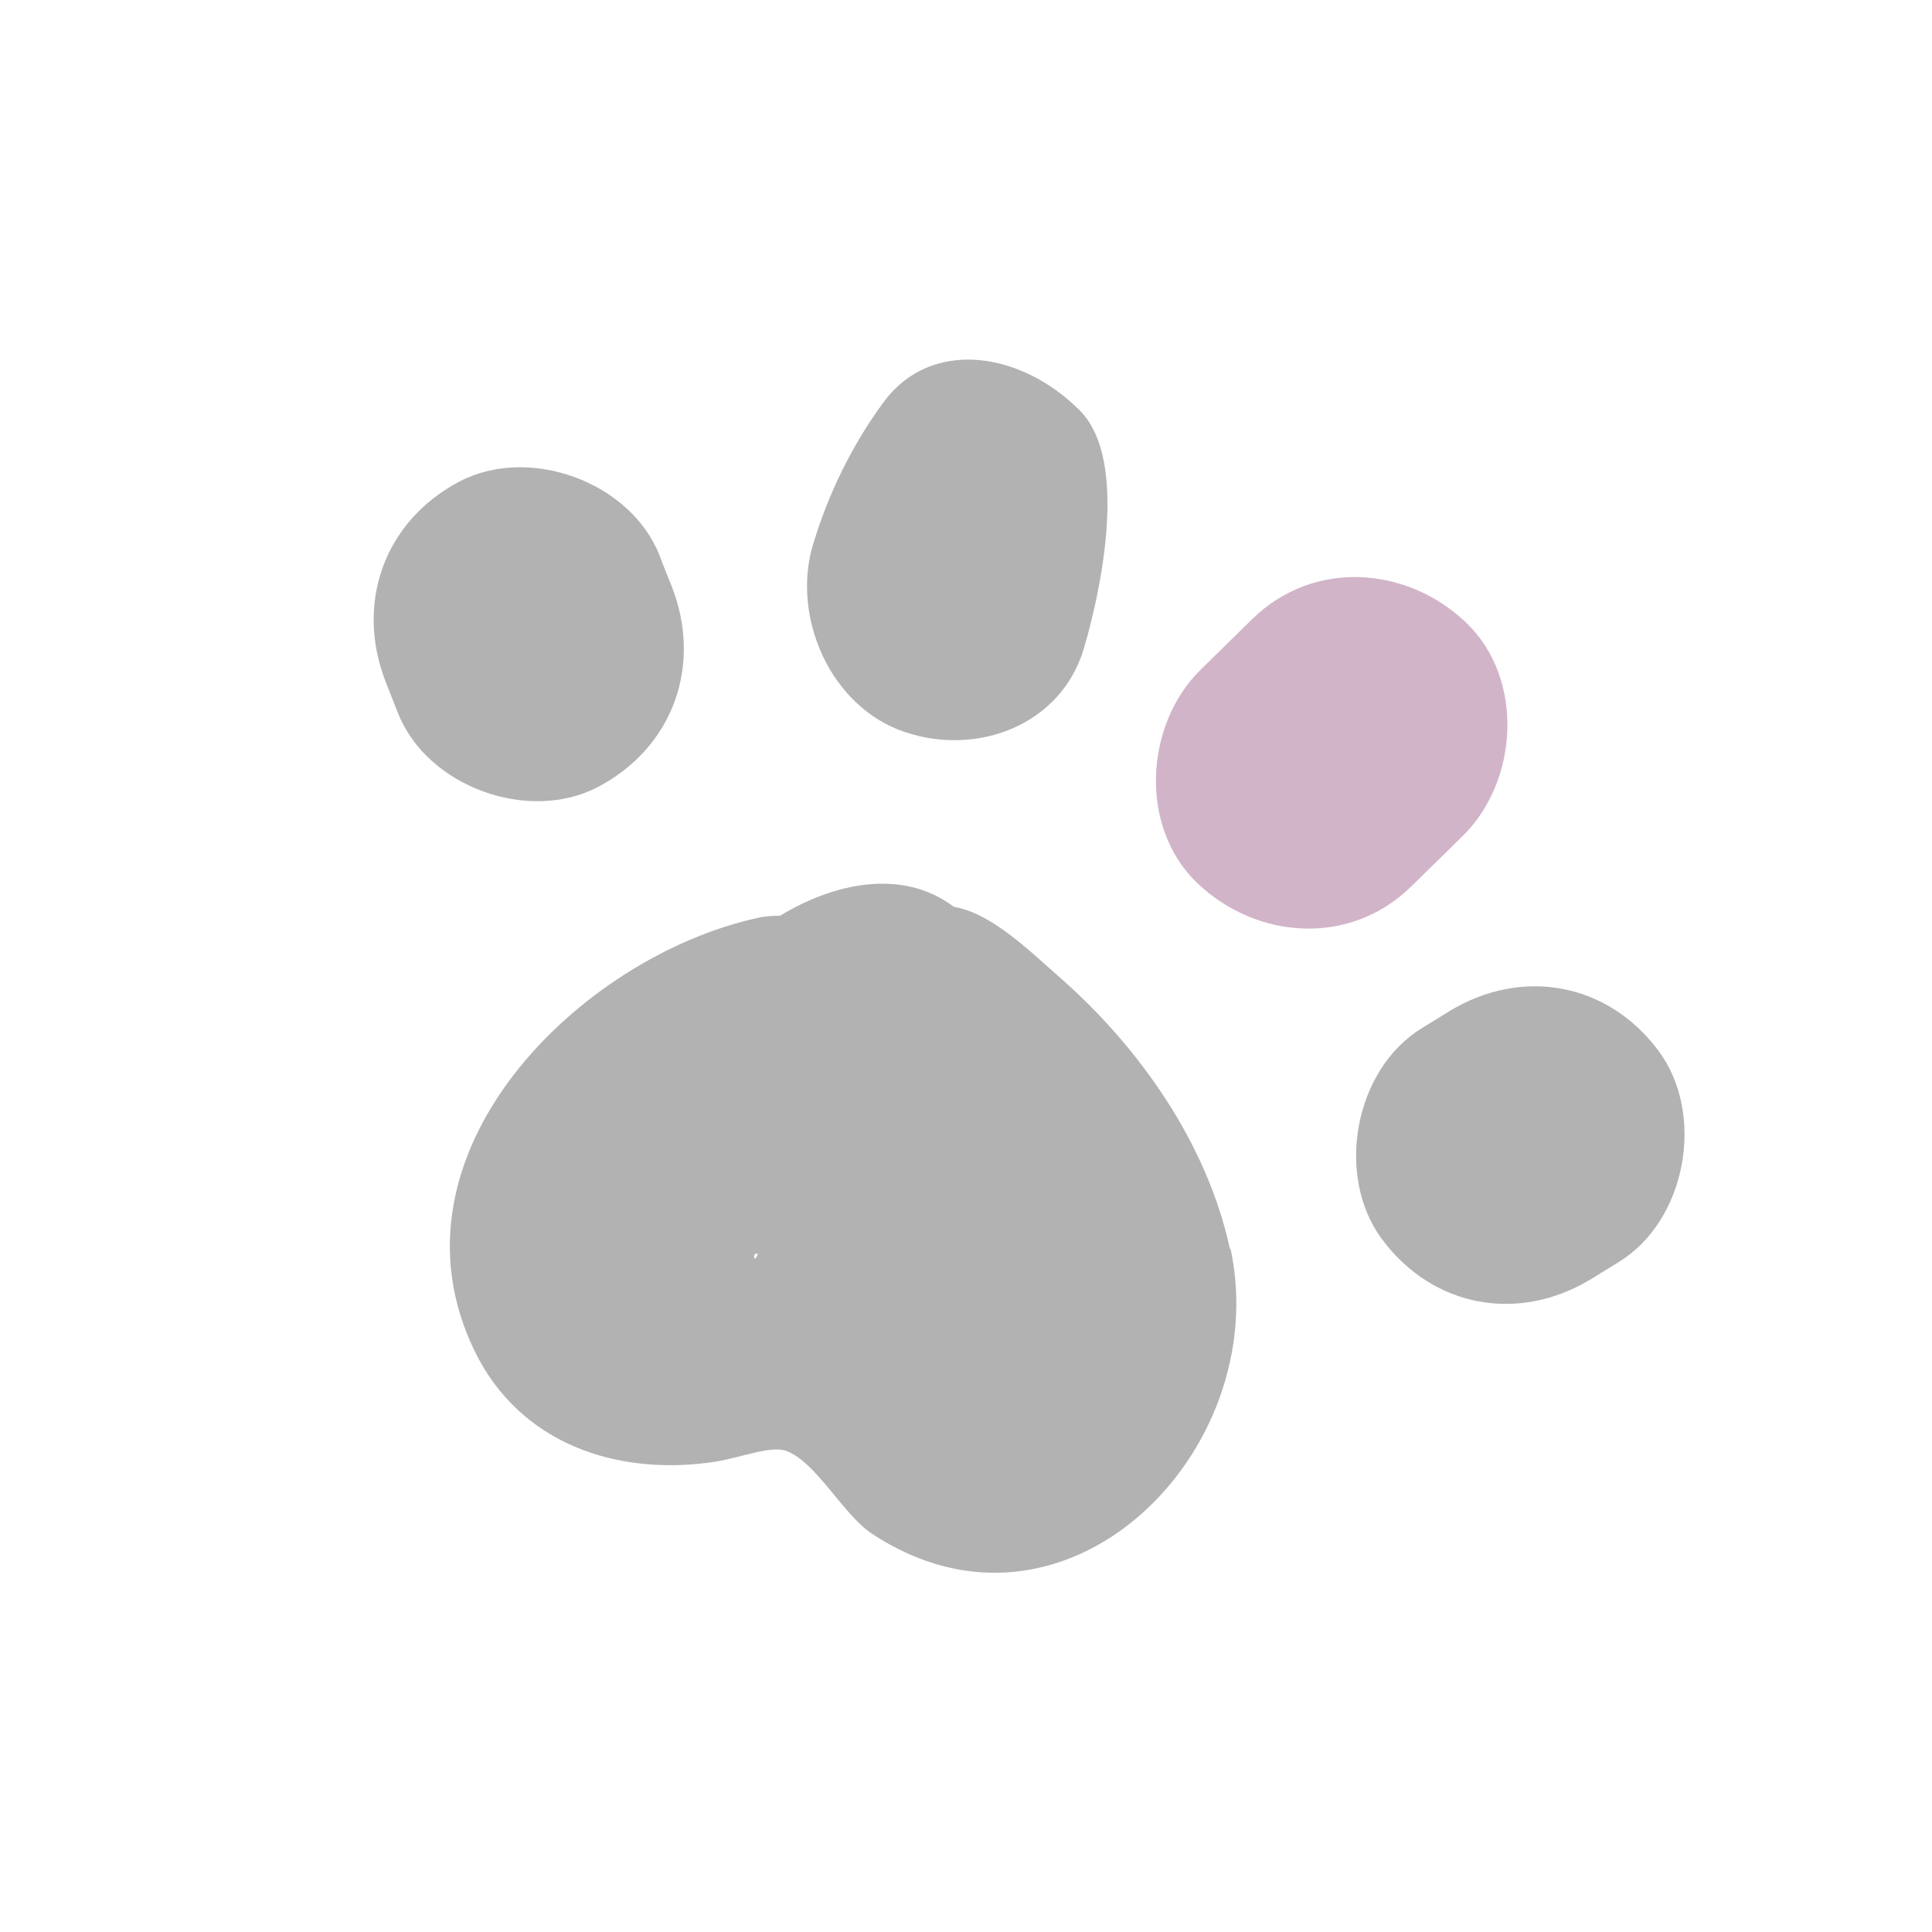
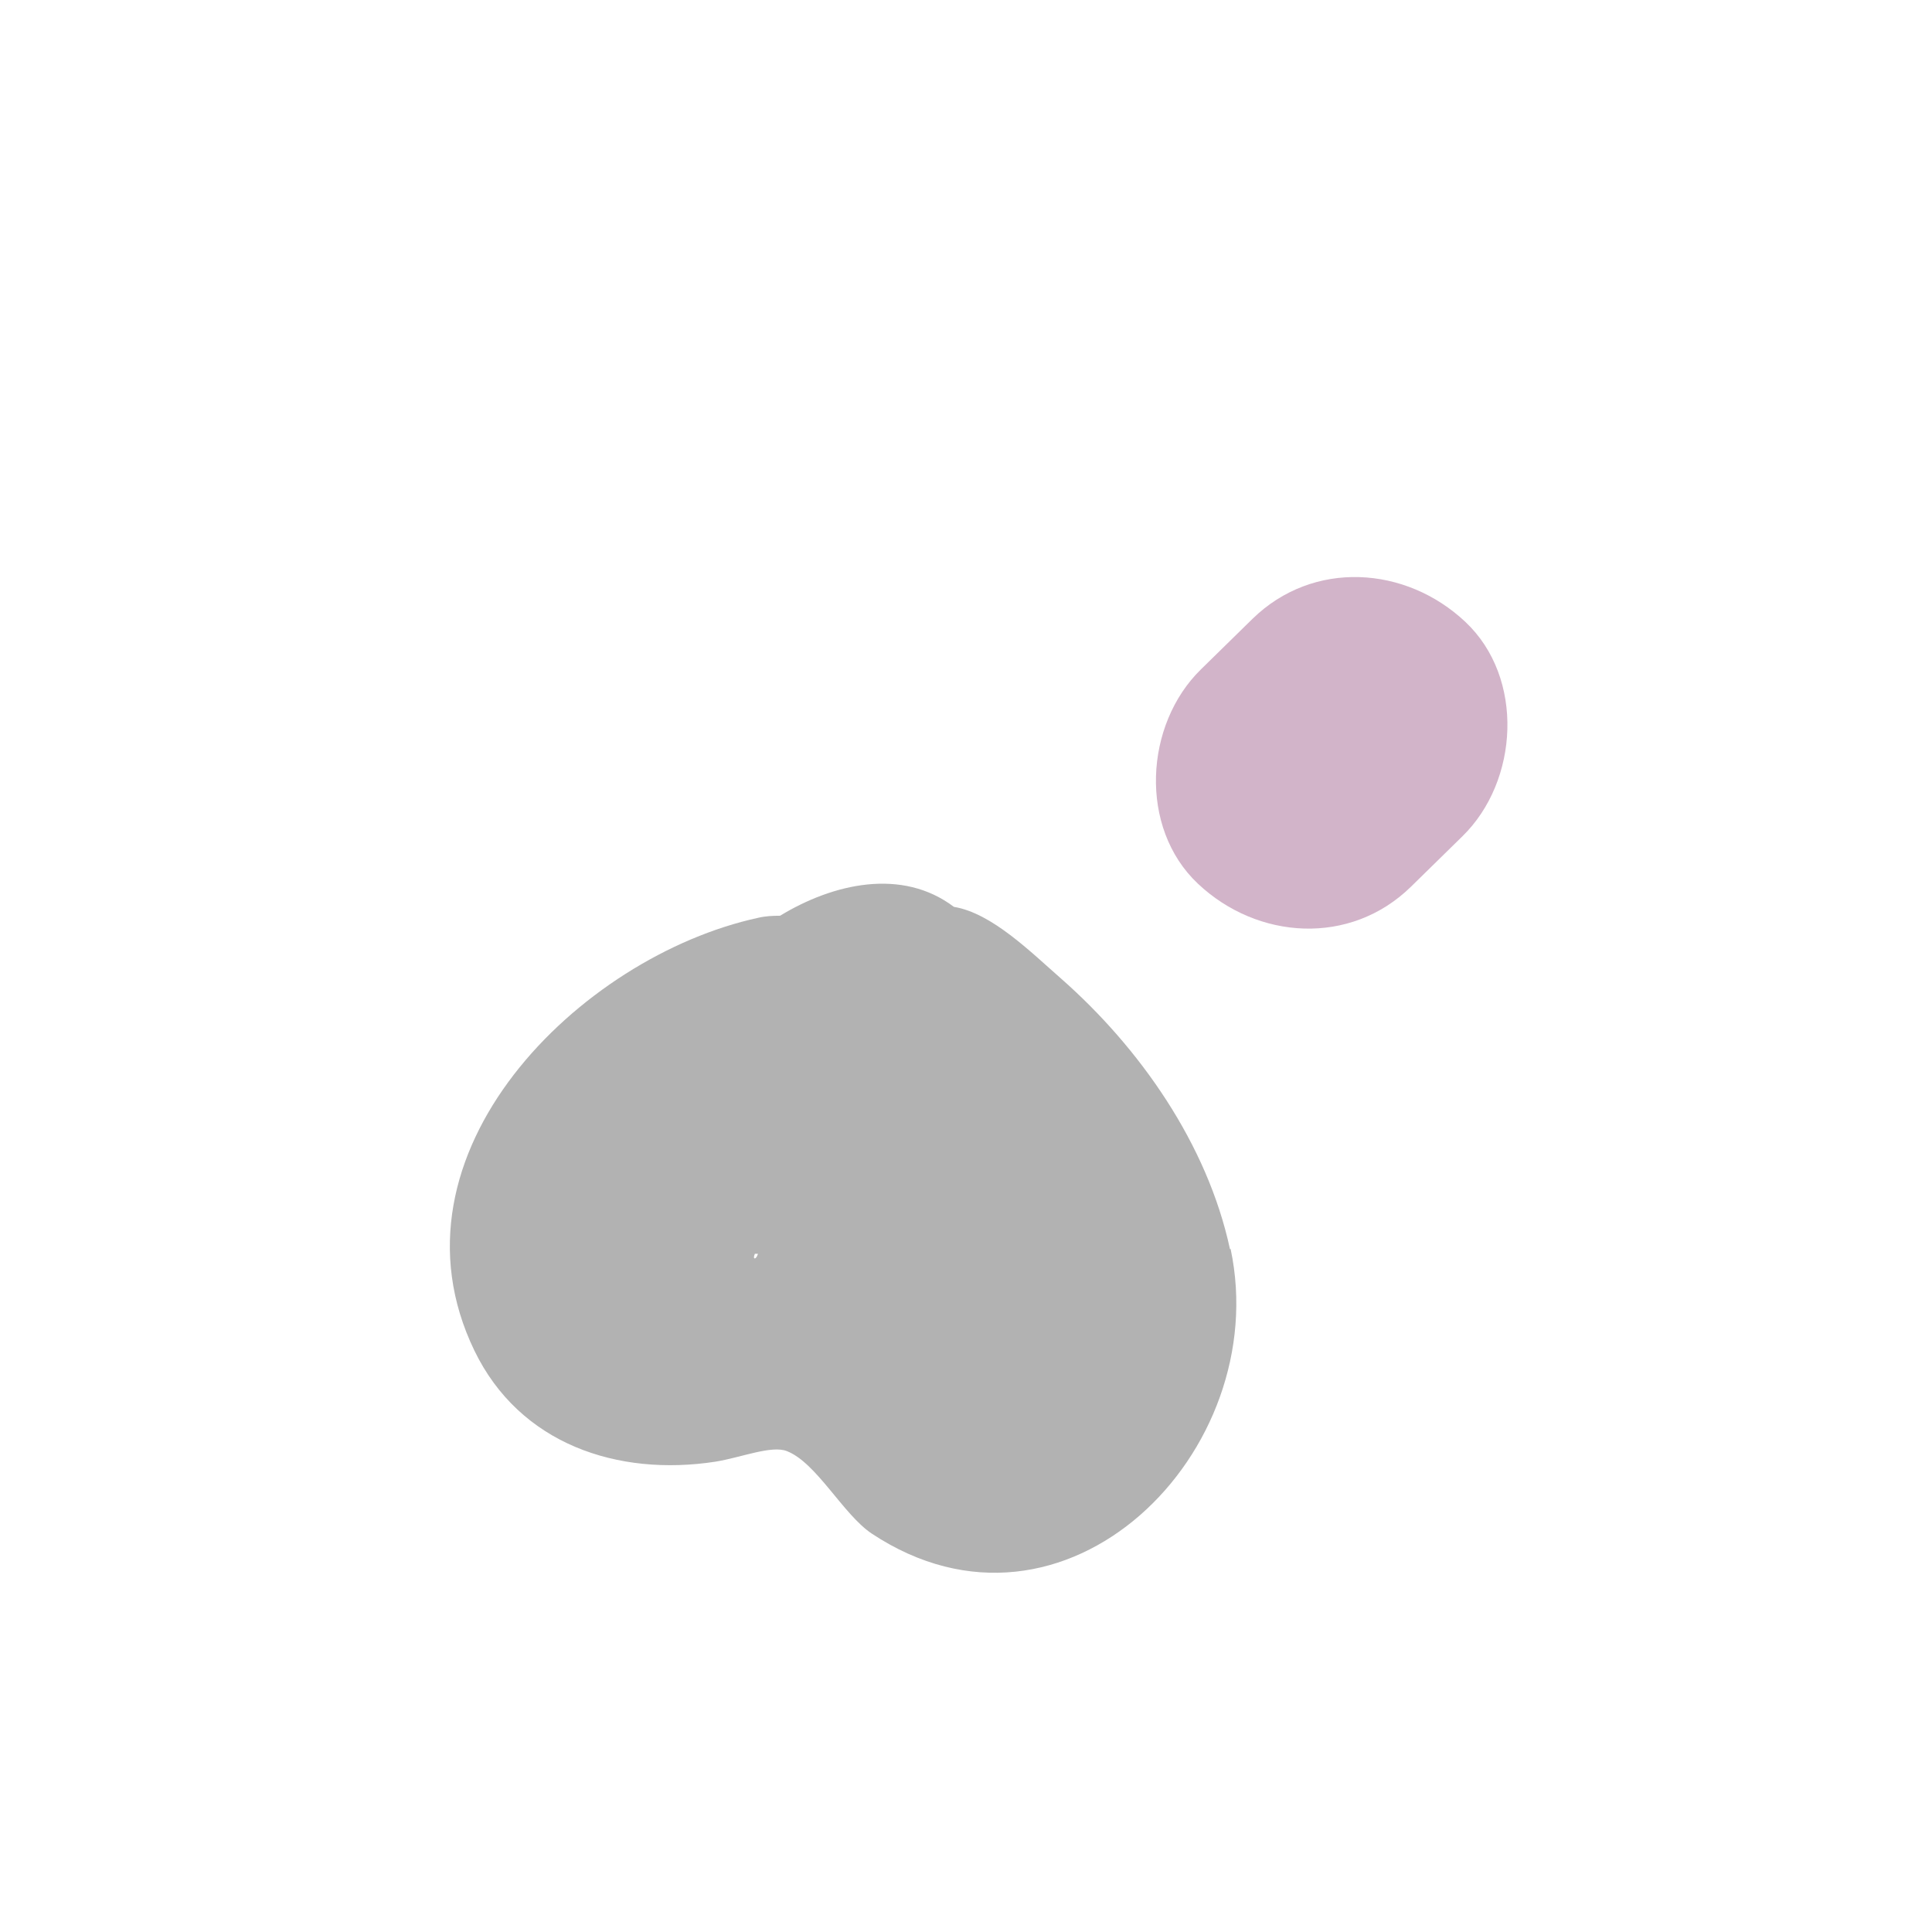
<svg xmlns="http://www.w3.org/2000/svg" id="Ebene_1" data-name="Ebene 1" version="1.1" viewBox="0 0 56.69 56.69">
  <defs>
    <style>
      .cls-1 {
        fill: #d2b4c9;
      }

      .cls-1, .cls-2 {
        stroke-width: 0px;
      }

      .cls-2 {
        fill: #b2b2b2;
      }
    </style>
  </defs>
  <path class="cls-2" d="M36.09,36.65c-.66-3.07-2.64-5.9-4.96-7.94-.88-.77-2.03-1.92-3.14-2.1-1.52-1.15-3.54-.69-5.1.26-.21,0-.43.01-.64.06-5.22,1.13-11.13,6.91-8.33,12.7,1.33,2.75,4.21,3.7,7.07,3.26.75-.12,1.65-.49,2.1-.31.87.34,1.65,1.86,2.49,2.42,5.68,3.76,11.79-2.41,10.53-8.35ZM22.15,36.79s.06,0,.09,0c-.05.18-.17.18-.09,0Z" />
-   <path class="cls-2" d="M11.33,20.04l.35.89c.86,2.16,3.83,3.23,5.87,2.16,2.22-1.17,3.07-3.6,2.15-5.91-.12-.3-.24-.59-.35-.89-.86-2.16-3.83-3.23-5.87-2.16-2.22,1.17-3.07,3.6-2.15,5.91h0Z" />
-   <path class="cls-2" d="M42.53,29.67l-.81.5c-1.98,1.21-2.55,4.33-1.17,6.19,1.5,2.02,4.02,2.46,6.14,1.17.27-.17.54-.33.81-.5,1.98-1.21,2.55-4.33,1.17-6.19-1.5-2.02-4.02-2.46-6.14-1.17h0Z" />
-   <path class="cls-2" d="M25.95,11.77c-.93,1.25-1.65,2.72-2.1,4.23-.62,2.09.5,4.74,2.7,5.48,2.14.72,4.58-.21,5.25-2.44.08-.27,1.6-5.28-.12-7-1.74-1.74-4.35-2.11-5.73-.27h0Z" />
  <path class="cls-1" d="M36.75,18.16c-.5.49-1.01.99-1.51,1.48-1.66,1.62-1.83,4.65-.09,6.29,1.75,1.65,4.47,1.83,6.25.09.5-.49,1.01-.99,1.51-1.48,1.66-1.62,1.83-4.65.09-6.29-1.75-1.65-4.47-1.83-6.25-.09h0Z" />
</svg>